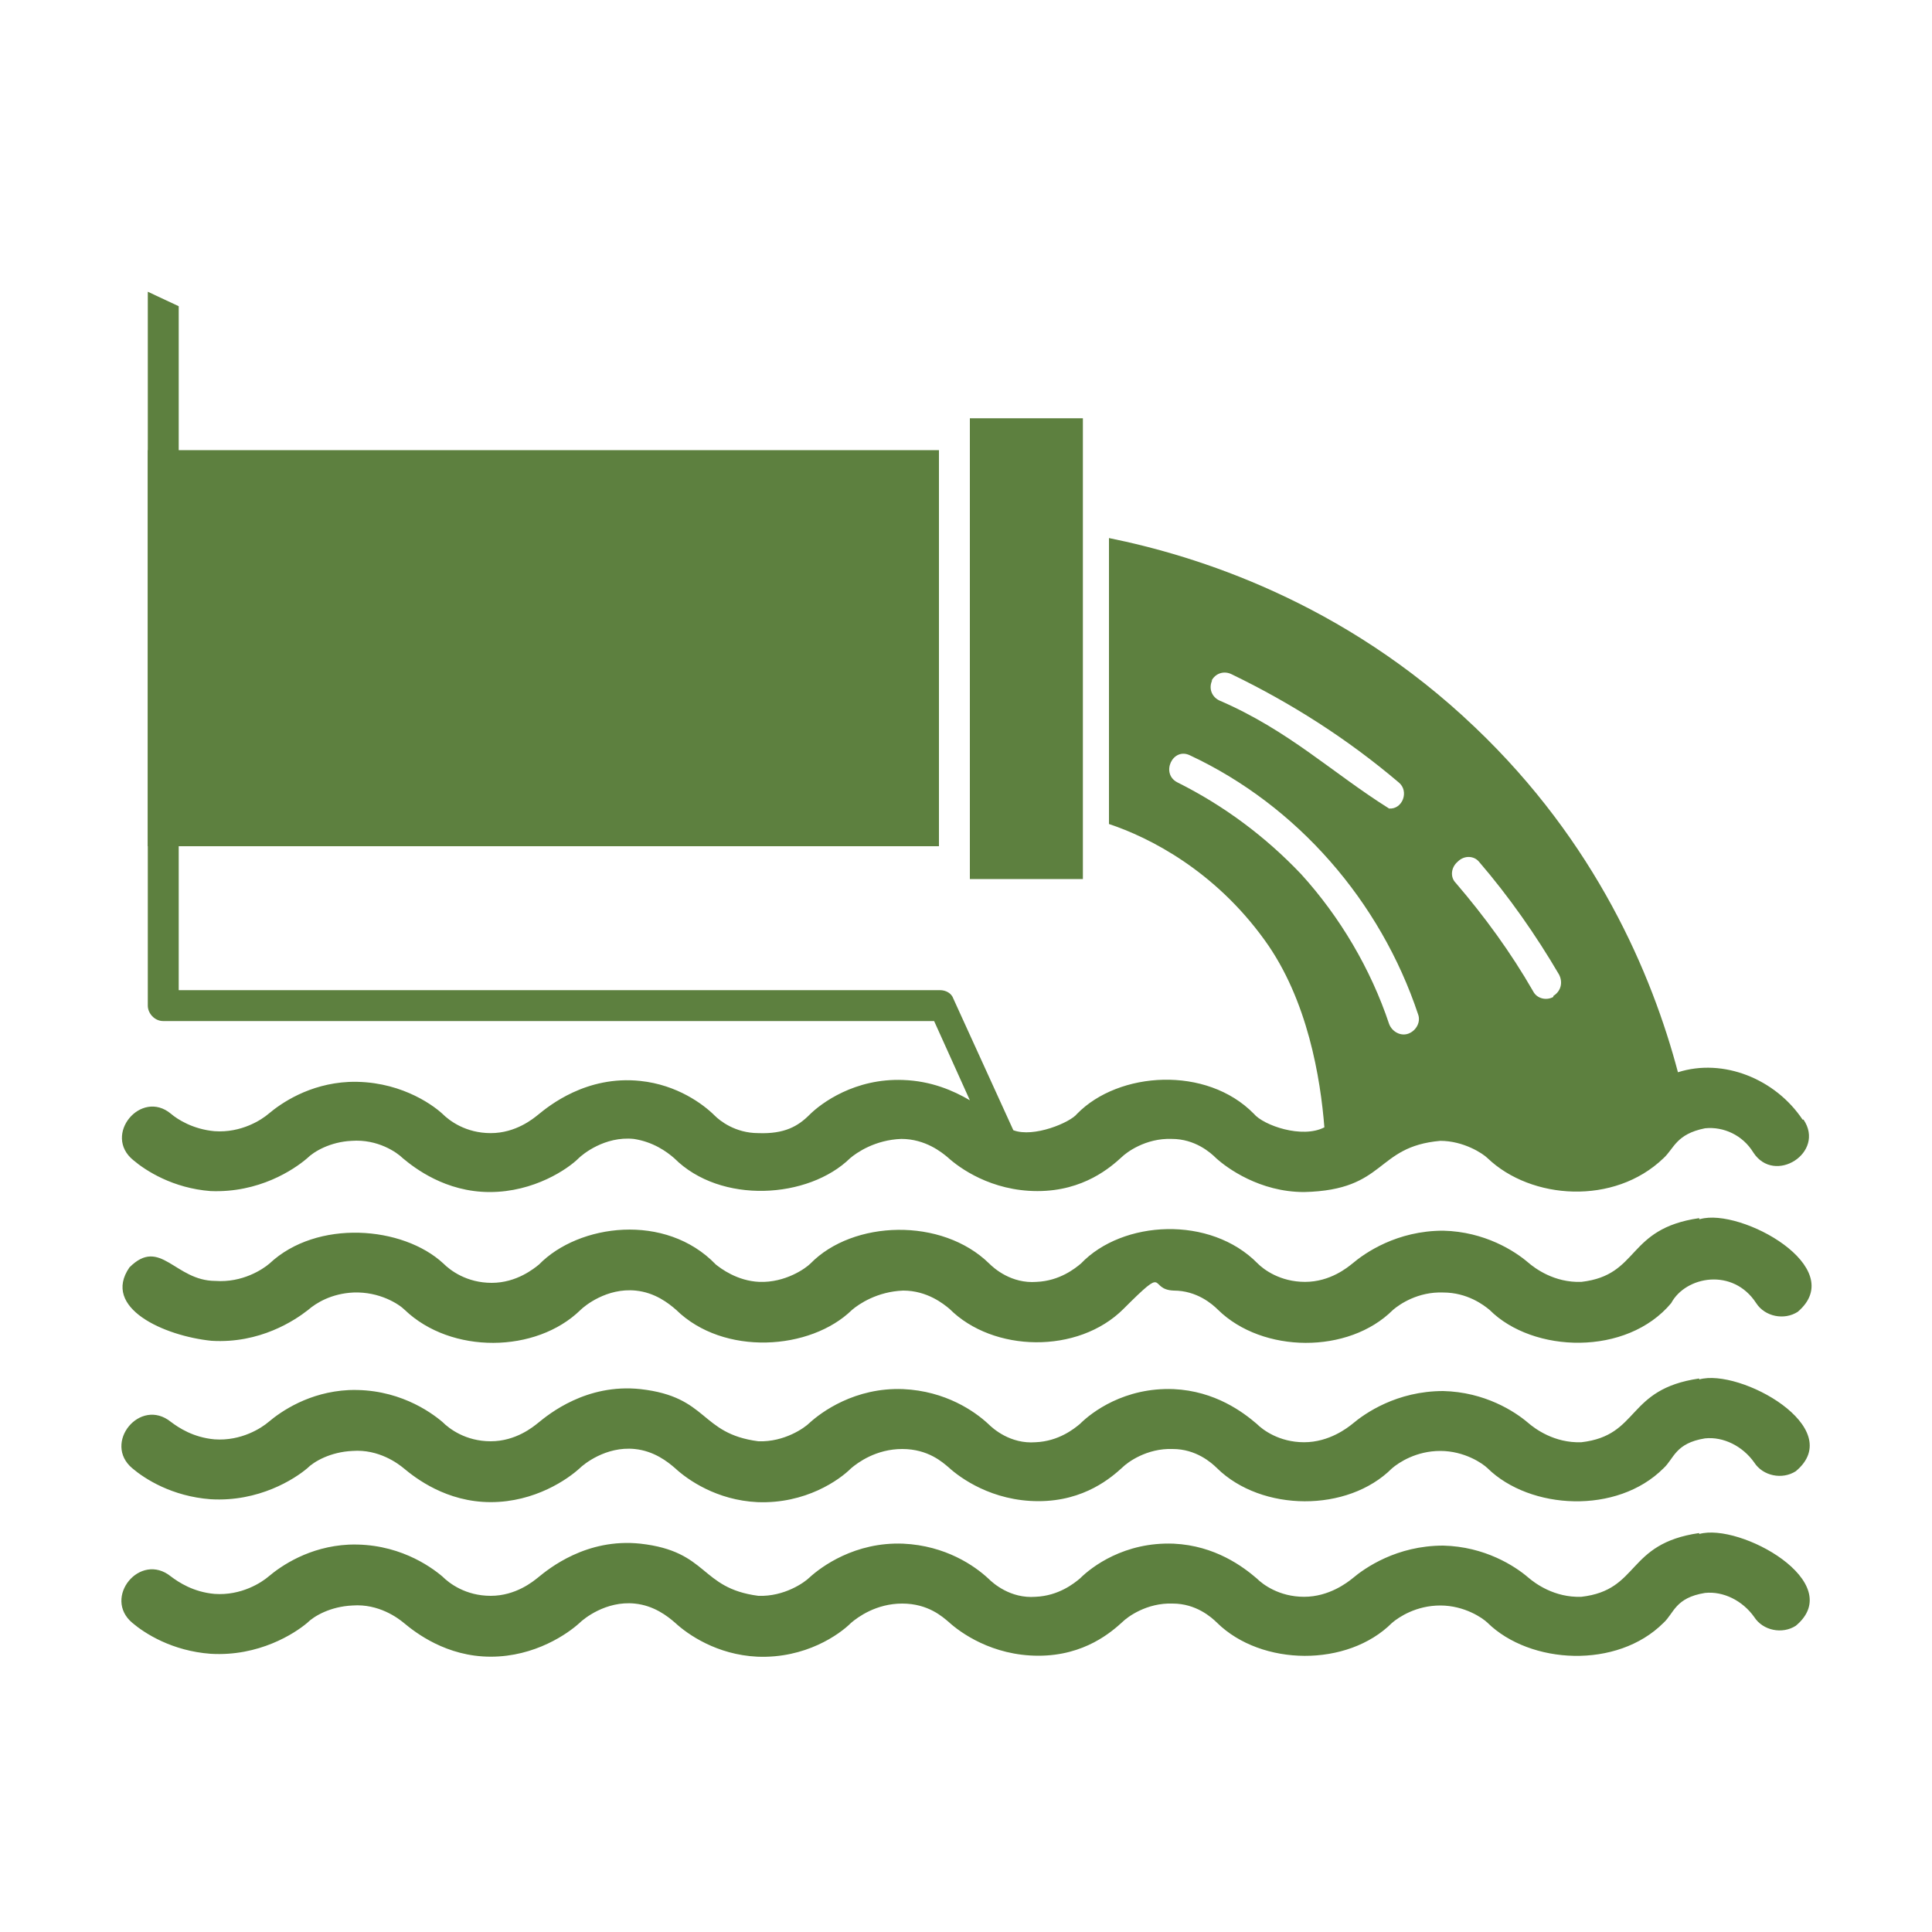
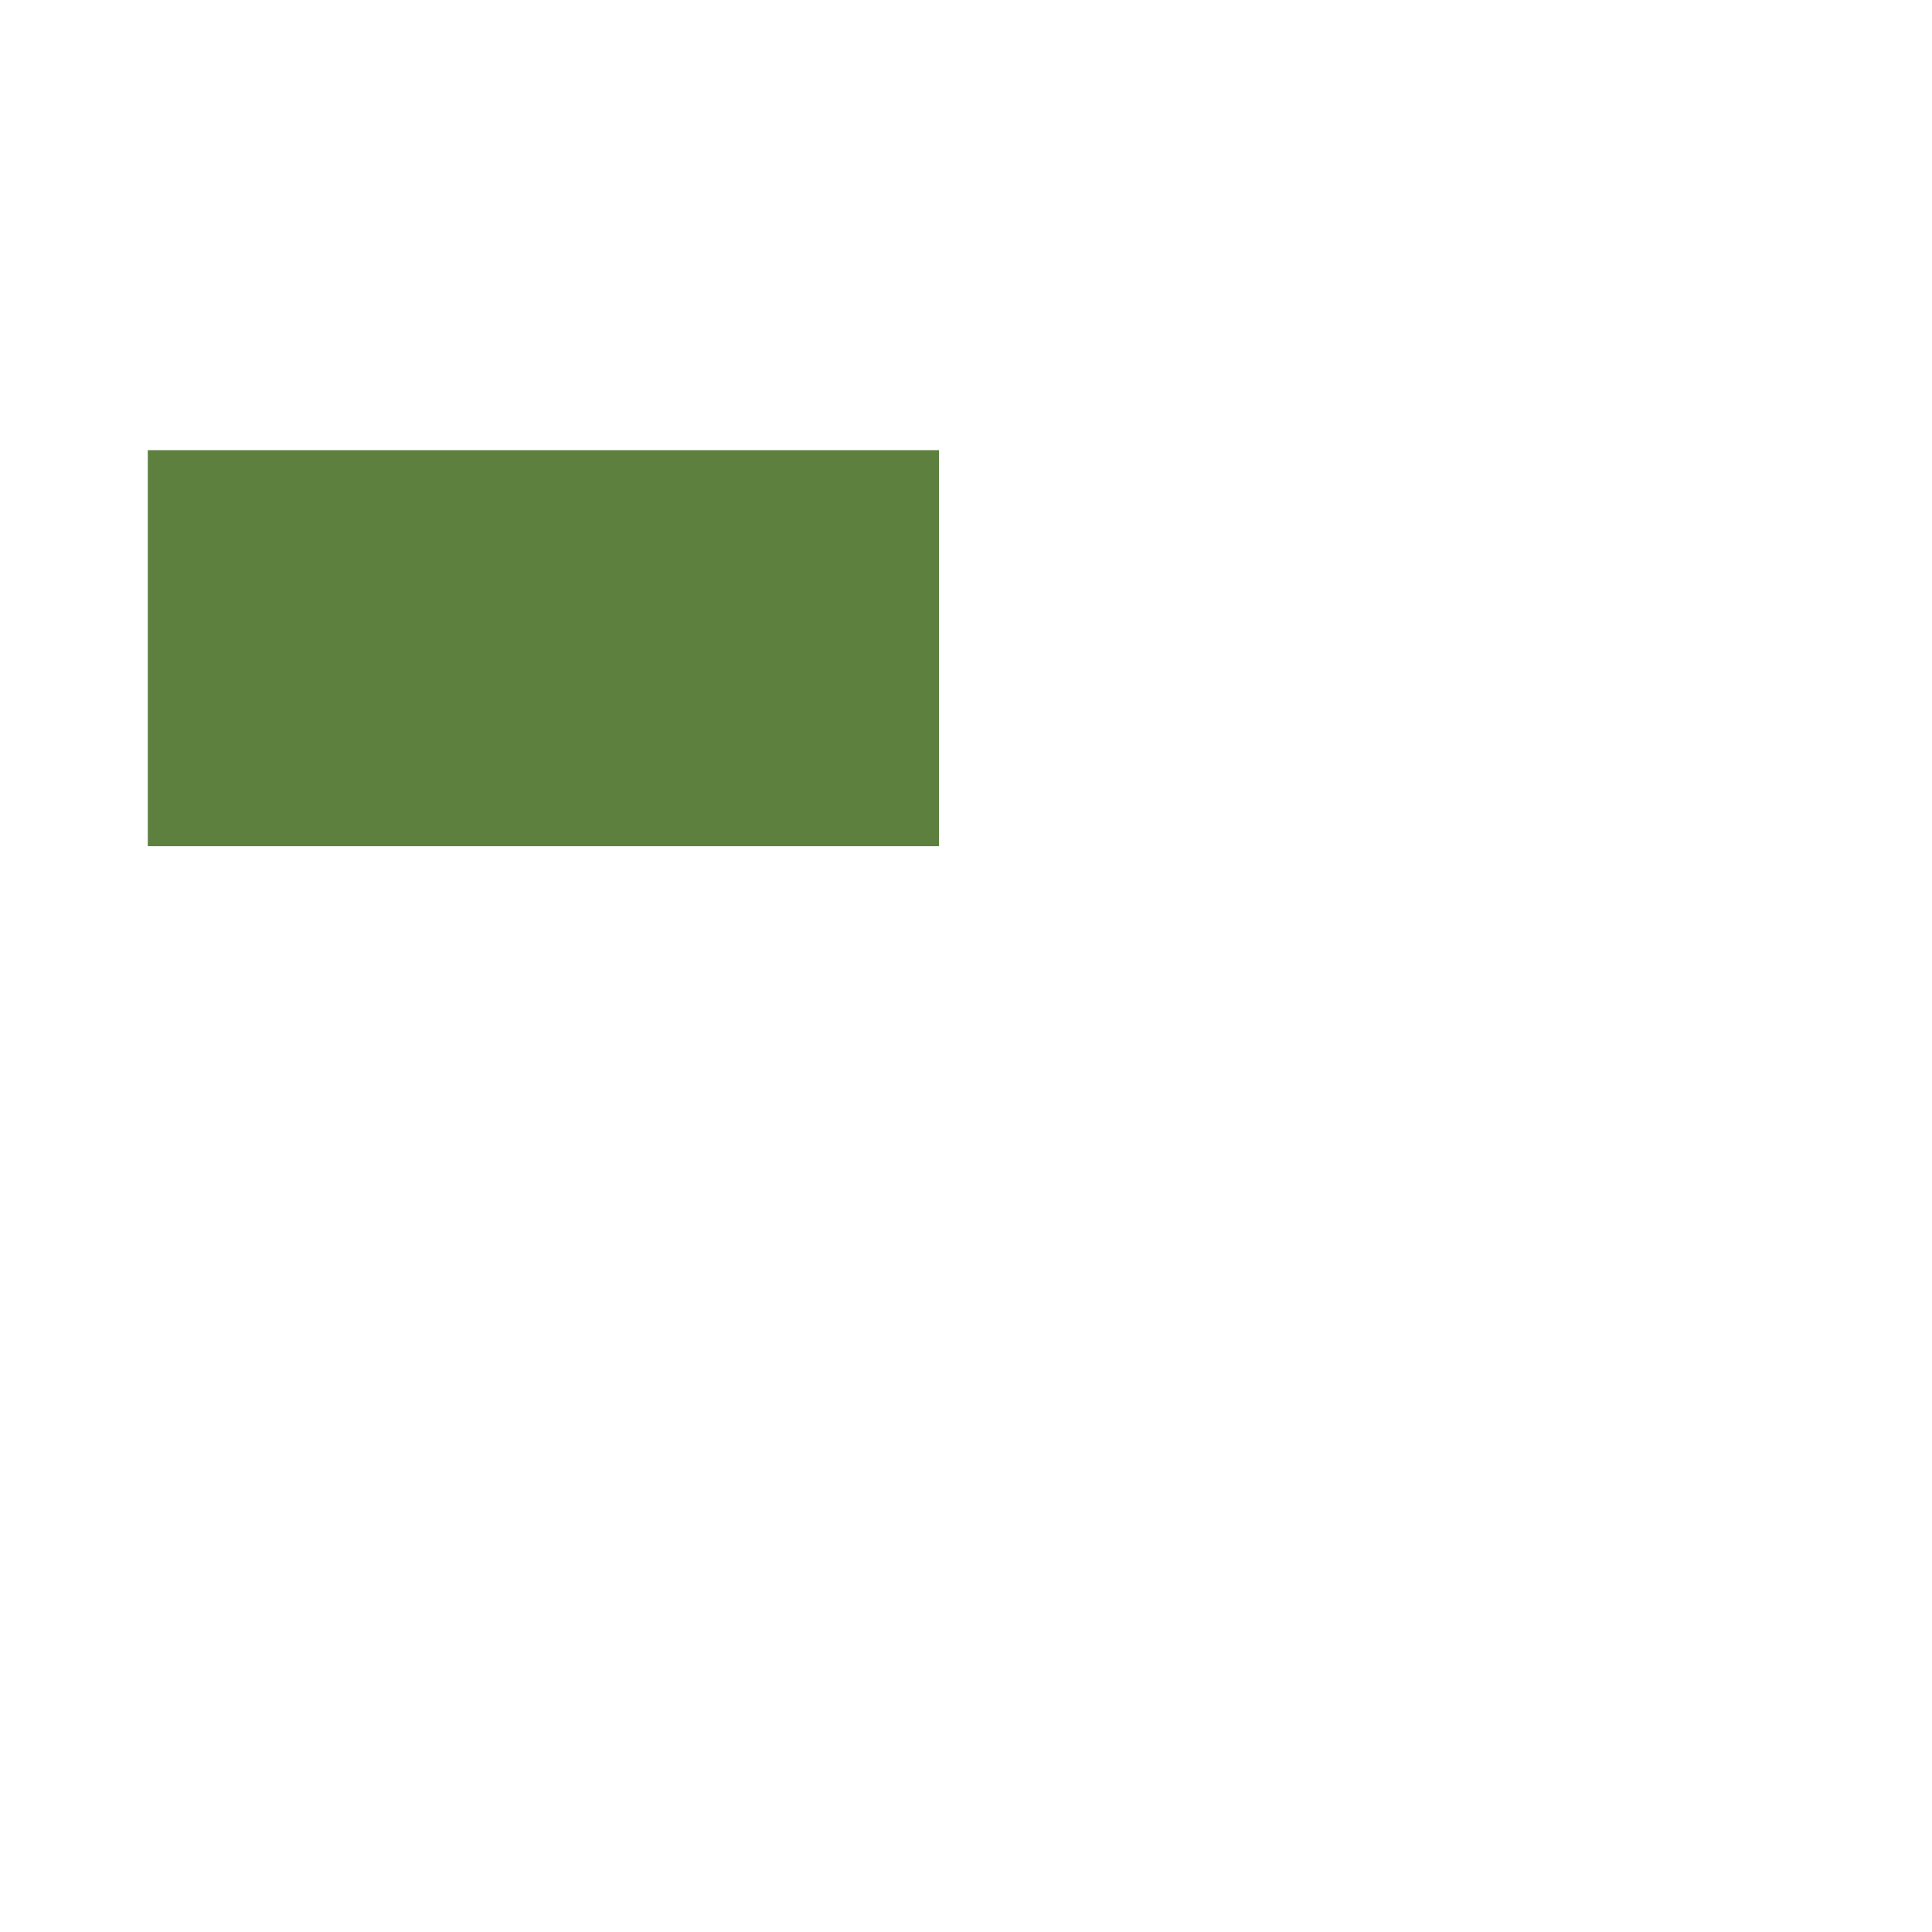
<svg xmlns="http://www.w3.org/2000/svg" id="Layer_1" data-name="Layer 1" viewBox="0 0 200 200">
  <defs>
    <style>      .cls-1 {        fill: #5d803f;        stroke-width: 0px;      }    </style>
  </defs>
-   <path class="cls-1" d="M175.9,142.7c-7.6,1.1-6.1,5.9-12.2,6.6-2.8.1-4.8-1.4-5.5-2-1.4-1.2-4.5-3.2-8.8-3.3-4.8,0-8.1,2.3-9.4,3.4-.5.4-2.4,1.9-5,1.9s-4.3-1.3-4.9-1.9c-1.4-1.2-4.3-3.4-8.6-3.6-5.1-.2-8.5,2.4-9.7,3.6-.6.5-2.2,1.8-4.6,1.9-2.6.2-4.4-1.4-4.9-1.9-1.4-1.3-4.4-3.4-8.8-3.6-5-.2-8.5,2.4-9.7,3.5-.5.5-2.6,2-5.3,1.9-6.1-.8-5.1-4.6-12.2-5.4-5.6-.6-9.5,2.6-10.6,3.5-.5.4-2.3,1.9-4.9,1.9s-4.3-1.3-5-2c-1.3-1.1-4.7-3.5-9.7-3.3-4.1.2-7,2.2-8.3,3.3-.7.6-2.8,2-5.6,1.8-2.2-.2-3.7-1.2-4.5-1.8-3.2-2.6-7.1,2.2-4,4.8,1.3,1.1,4.1,2.9,8.1,3.2,5,.3,8.7-2.1,10-3.2.7-.7,2.4-1.7,4.7-1.8,2.7-.2,4.7,1.3,5.3,1.8,1.2,1,4.4,3.5,9,3.5s8-2.4,9.2-3.5c.4-.4,2.7-2.3,5.7-2,2,.2,3.4,1.3,4.2,2,1.3,1.2,4.3,3.3,8.5,3.5,5,.2,8.5-2.3,9.7-3.5.7-.6,2.6-2,5.3-2s4.2,1.4,4.8,1.9c1.2,1.1,4.5,3.5,9.3,3.5s7.6-2.5,8.7-3.5c.5-.5,2.5-2,5.2-1.9,2.4,0,4,1.4,4.6,2,4.6,4.5,13.5,4.6,18.1,0,.7-.6,2.5-1.8,5-1.8s4.4,1.3,4.9,1.8c4.4,4.3,13.4,4.8,18.2,0,1.1-1,1.2-2.6,4.3-3.1,1.9-.2,3.9.8,5.1,2.5.9,1.4,2.9,1.8,4.3.9,5.4-4.5-5.8-10.7-10-9.5h0Z" />
-   <path class="cls-1" d="M175.9,158.7c-7.6,1.1-6.1,5.9-12.2,6.6-2.8.1-4.8-1.4-5.5-2-1.4-1.2-4.5-3.2-8.8-3.3-4.8,0-8.1,2.3-9.4,3.4-.5.4-2.4,1.9-5,1.9s-4.3-1.3-4.9-1.9c-1.4-1.2-4.3-3.4-8.6-3.6-5.1-.2-8.5,2.4-9.7,3.6-.6.5-2.2,1.8-4.6,1.9-2.6.2-4.4-1.4-4.9-1.9-1.4-1.3-4.4-3.4-8.8-3.6-5-.2-8.5,2.4-9.7,3.5-.5.5-2.6,2-5.3,1.9-6.1-.8-5.1-4.6-12.2-5.4-5.6-.6-9.5,2.6-10.6,3.5-.5.4-2.3,1.9-4.9,1.9s-4.3-1.3-5-2c-1.3-1.1-4.7-3.5-9.7-3.3-4.1.2-7,2.2-8.3,3.3-.7.6-2.8,2-5.6,1.8-2.2-.2-3.7-1.2-4.5-1.8-3.2-2.6-7.1,2.2-4,4.8,1.3,1.1,4.1,2.9,8.1,3.2,5,.3,8.7-2.1,10-3.2.7-.7,2.4-1.7,4.7-1.8,2.7-.2,4.7,1.3,5.3,1.8,1.2,1,4.4,3.5,9,3.5s8-2.4,9.2-3.5c.4-.4,2.7-2.3,5.7-2,2,.2,3.4,1.3,4.2,2,1.3,1.2,4.3,3.3,8.5,3.5,5,.2,8.5-2.3,9.7-3.5.7-.6,2.6-2,5.3-2s4.2,1.4,4.8,1.9c1.2,1.1,4.5,3.5,9.3,3.5s7.6-2.5,8.7-3.5c.5-.5,2.5-2,5.2-1.9,2.4,0,4,1.4,4.6,2,4.6,4.5,13.5,4.6,18.1,0,.7-.6,2.5-1.8,5-1.8s4.4,1.3,4.9,1.8c4.4,4.3,13.4,4.8,18.2,0,1.1-1,1.2-2.6,4.3-3.1,1.9-.2,3.9.8,5.1,2.5.9,1.4,2.9,1.8,4.3.9,5.4-4.5-5.8-10.7-10-9.5h0Z" />
-   <path class="cls-1" d="M175.9,126.1c-7.6,1.1-6.1,5.9-12.2,6.6-2.8.1-4.8-1.4-5.5-2-1.4-1.2-4.5-3.2-8.8-3.3-4.8,0-8.1,2.3-9.4,3.4-.5.4-2.3,1.9-4.9,1.9s-4.3-1.3-4.9-1.9c-4.9-5-14-4.5-18.3,0-.6.5-2.2,1.8-4.6,1.9-2.6.2-4.4-1.4-4.9-1.9-4.9-4.8-14.1-4.5-18.5,0-.5.5-2.6,2-5.3,1.9-2.3-.1-4-1.4-4.5-1.8-5.2-5.4-14.2-4.2-18.3,0-.5.4-2.3,1.9-4.9,1.9s-4.3-1.3-5-2c-4.2-3.9-13.1-4.6-18,0-.7.6-2.8,2-5.6,1.8-4.2,0-5.7-4.6-8.9-1.4-2.9,4.2,3.6,7.1,8.5,7.6,5,.3,8.6-2.1,10-3.2.8-.7,2.4-1.7,4.7-1.8,2.7-.1,4.7,1.2,5.3,1.8,4.8,4.6,13.6,4.5,18.2,0,.4-.4,2.7-2.3,5.7-2,2,.2,3.4,1.3,4.2,2,4.9,4.8,13.9,4.2,18.2,0,.7-.6,2.6-1.9,5.3-2,2.5,0,4.2,1.4,4.8,1.9,4.5,4.5,13.3,4.7,18,0s2.5-2,5.2-1.9c2.4,0,4,1.4,4.6,2,4.6,4.5,13.5,4.6,18.1,0,.7-.6,2.6-1.9,5.2-1.8,2.5,0,4.2,1.3,4.8,1.8,4.5,4.5,14.2,4.8,18.8-.7,1.5-2.8,6.4-3.7,8.8,0,.9,1.4,2.9,1.8,4.3.9,5.4-4.6-5.9-10.8-10.1-9.6h-.1Z" />
-   <path class="cls-1" d="M186.6,115.9c-2.8-4.2-8.2-6.4-12.9-4.9-2.7-10.2-8.5-23.8-21-35.7-13.7-13.1-29-17.8-37.9-19.6v29.6c4.2,1.4,10.9,4.8,16.1,12,4.5,6.2,5.8,14.4,6.2,19.4-2.3,1.2-6.3-.2-7.3-1.4-4.9-5-14-4.4-18.3,0-.7.9-4.5,2.5-6.6,1.7l-6.2-13.6c-.2-.6-.8-.9-1.4-.9H18.5V31.7l-3.2-1.5v73.9c0,.8.7,1.6,1.6,1.6h79.8l3.7,8.2c-1.7-1-4-2-6.9-2.1-5-.2-8.5,2.4-9.7,3.6s-2.6,2-5.3,1.9c-2.4,0-4-1.3-4.5-1.8-1.2-1.2-3.9-3.2-7.7-3.6-5.6-.6-9.5,2.6-10.6,3.5-.5.4-2.3,1.9-4.9,1.9s-4.3-1.3-5-2c-1.2-1.1-4.7-3.5-9.7-3.3-4.1.2-7,2.2-8.3,3.3-.7.6-2.8,2-5.6,1.8-2.2-.2-3.8-1.2-4.5-1.8-3.1-2.6-7.1,2.2-3.9,4.8,1.3,1.1,4.1,2.9,8,3.2h0c5,.2,8.6-2.2,10-3.4.7-.7,2.4-1.7,4.6-1.8,2.7-.2,4.7,1.2,5.3,1.8,1.2,1,4.4,3.5,9,3.5s8.1-2.4,9.2-3.5c.4-.4,2.7-2.3,5.7-2,2,.3,3.4,1.3,4.2,2,4.8,4.8,13.9,4.2,18.2,0,.7-.6,2.6-1.9,5.3-2,2.5,0,4.2,1.4,4.8,1.9,1.2,1.1,4.5,3.5,9.3,3.5s7.6-2.5,8.7-3.5c.5-.5,2.5-2,5.2-1.9,2.4,0,4,1.4,4.6,2,1.1,1,4.5,3.5,9.1,3.5,8.6-.2,7.3-4.7,14.1-5.3,2.4,0,4.4,1.3,4.9,1.8,4.5,4.3,13.1,4.9,18.2,0,1.1-1,1.3-2.5,4.3-3.1,1.9-.2,3.9.7,5,2.5,2.2,3.4,7.5,0,5.2-3.4ZM125.4,70.5c.4-.8,1.3-1.1,2.1-.7,6.2,3,12,6.7,17.3,11.2,1.1.9.4,2.8-1,2.7-5.9-3.7-10.4-8.1-17.6-11.2-.8-.4-1.1-1.3-.7-2.1h0ZM145.8,107c-.8.3-1.7-.2-2-1-1.9-5.7-5.1-11.1-9.1-15.5-3.7-3.9-8-7.1-12.8-9.5-1.8-.9-.5-3.7,1.3-2.8,11.1,5.2,19.7,15.1,23.6,26.8.3.8-.2,1.7-1,2ZM160.8,103.2c-.7.4-1.7.2-2.1-.6-2.3-4-5-7.7-8-11.2-.6-.6-.5-1.6.2-2.2h0c.7-.7,1.7-.6,2.2,0,3.1,3.6,5.9,7.6,8.3,11.7.4.8.2,1.7-.6,2.2Z" />
-   <path class="cls-1" d="M100.4,43.3h11.7v47.7h-11.7v-47.7Z" />
  <rect class="cls-1" x="15.3" y="46.6" width="81.9" height="41" />
</svg>